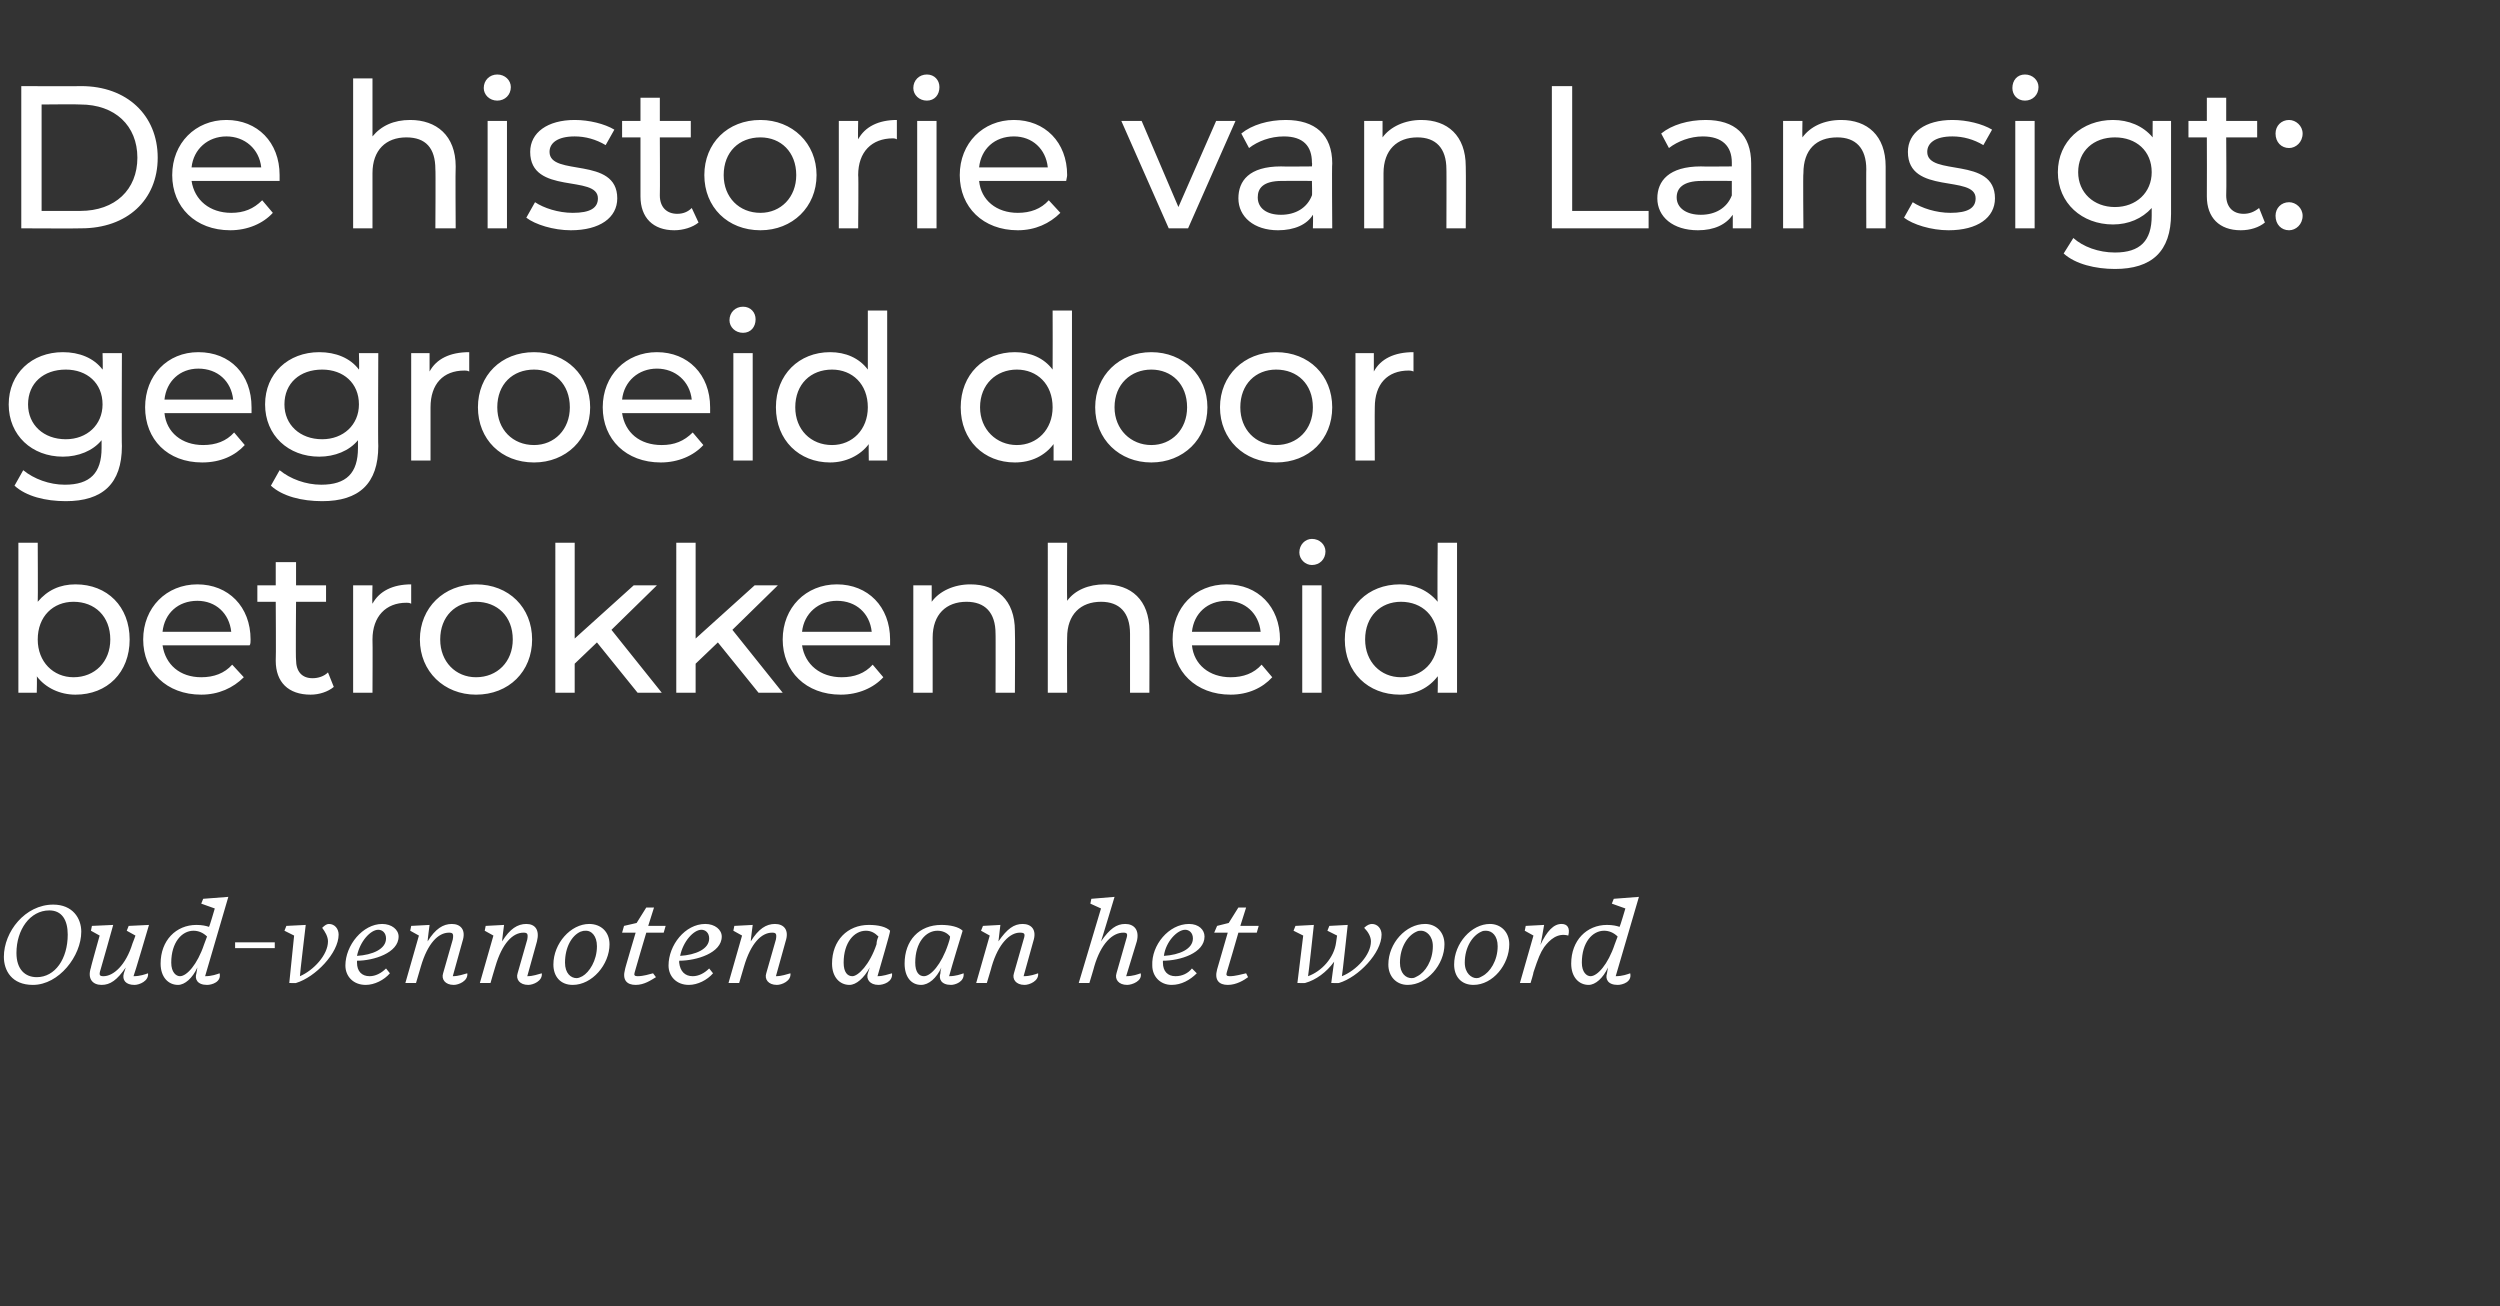
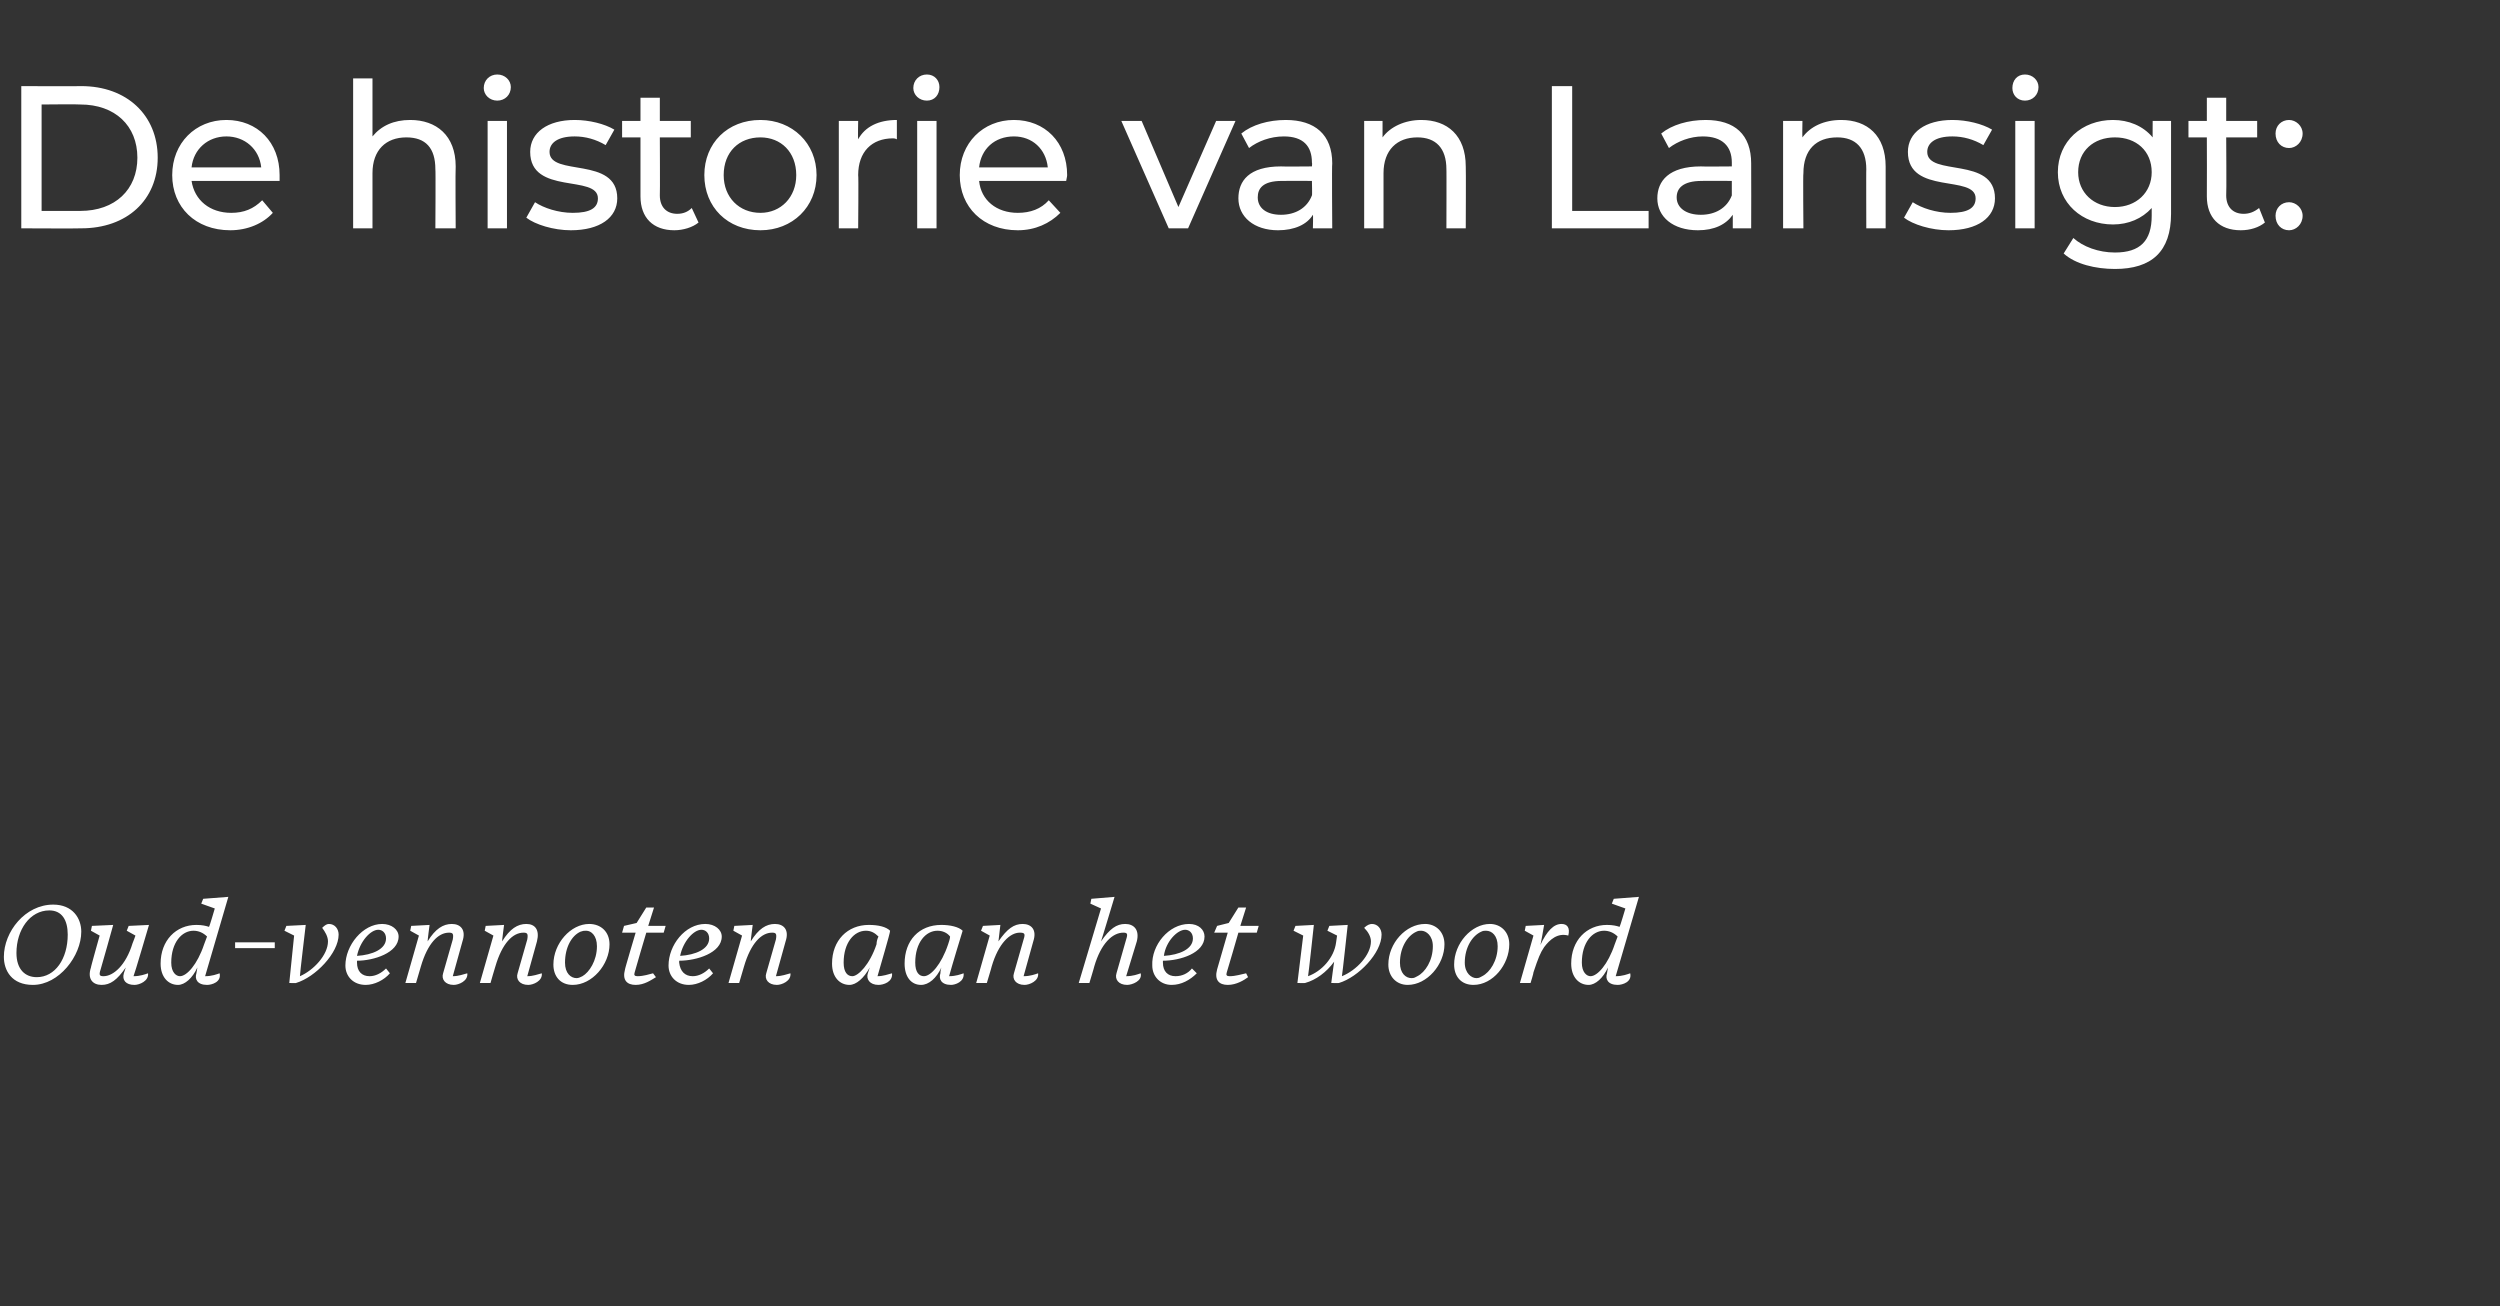
<svg xmlns="http://www.w3.org/2000/svg" version="1.1" width="258.4px" height="135px" viewBox="0 -1 258.4 135" style="top:-1px">
  <rect x="0" y="-1" width="258.4" height="135" fill="#333333" stroke="none" />
  <desc>De historie van Lansigt: gegroeid door betrokkenheid Oud-vennoten aan het woord</desc>
  <defs />
  <g id="Polygon10175">
    <path d="m.4 97.9c0-2.6 2.2-5.4 5.1-5.4c2 0 2.9 1.4 2.9 2.8c0 2.5-2.3 5.5-5 5.5c-2.2 0-3-1.5-3-2.9zm1.3-.4c0 1.7.9 2.5 2.1 2.5c1.9 0 3.2-1.9 3.2-4.4c0-1.5-.6-2.5-1.9-2.5c-2 0-3.4 2-3.4 4.4zm11.1 2.1l.2-.6c-.9 1.3-1.6 1.8-2.5 1.8c-.9 0-1.5-.6-1.1-1.8c-.04.04.9-3.3.9-3.3l-.9-.5l.1-.5l2.2-.1s-1.28 4.59-1.3 4.6c-.2.6-.1.7.3.7c1 0 2.3-1.1 3-3.4c.03-.03.3-.8.3-.8l-.9-.5l.2-.5l2.1-.1s-1.56 5.31-1.6 5.3c.7 0 1.2-.2 1.5-.3c.1.8-.9 1.2-1.4 1.2c-.9 0-1.3-.5-1.1-1.2zm7.5 0l.1-.6c-.5 1.1-1.3 1.8-2 1.8c-1 0-1.8-.8-1.8-2.2c0-2.4 1.6-4 3.7-4c.6 0 1 .1 1.3.2c.05 0 .6-1.9.6-1.9l-1.4-.5l.2-.5l2.6-.2l-2.4 8.2c.7 0 1.2-.2 1.5-.3c.2.9-.8 1.2-1.3 1.2c-1 0-1.3-.6-1.1-1.2zm.8-3l.3-.8c-.4-.4-.9-.6-1.4-.6c-1.2 0-2.3 1.2-2.3 3.3c0 1 .5 1.4.9 1.4c.7 0 1.8-1.2 2.5-3.3zm3.2-.2h4.1v.6h-4.1v-.6zm5.6 4.2l.5-4.9l-1-.5l.2-.5l2-.1s-.63 5.28-.6 5.3c1.4-.6 2.9-2.2 2.9-3.6c0-.5-.3-1-.6-1.4c.3-.3.5-.4.7-.4c.6 0 1 .5 1 1.1c0 1.9-2.4 4.4-4.4 5c.05.03-.7 0-.7 0zm5.8-1.8c0-2.1 1.8-4.3 3.8-4.3c1 0 1.7.6 1.7 1.3c0 1.7-2.6 2.5-4.3 2.5v.2c0 .9.5 1.4 1.3 1.4c.6 0 1.2-.3 1.7-.8l.4.5c-.6.7-1.6 1.2-2.5 1.2c-1.3 0-2.1-.9-2.1-2zm1.2-1c1.6-.1 3-.7 3-1.8c0-.6-.4-.9-.8-.9c-.8 0-1.9 1.2-2.2 2.7zm8.9 1.8l1-3.5c.1-.6 0-.7-.4-.7c-1.1 0-2.2 1.1-2.9 3.5l-.5 1.7h-1.1l1.4-4.9l-.9-.5l.1-.5l1.9-.1s-.22 1.65-.2 1.7c.8-1.3 1.6-1.8 2.5-1.8c.9 0 1.5.6 1.1 1.8l-1 3.6c.6 0 1.1-.2 1.5-.3c.1.8-.9 1.2-1.4 1.2c-.9 0-1.3-.6-1.1-1.2zm7.7 0l1-3.5c.1-.6 0-.7-.4-.7c-1.1 0-2.2 1.1-2.9 3.5c-.01-.01-.5 1.7-.5 1.7h-1.1l1.4-4.9l-.9-.5l.1-.5l1.9-.1s-.22 1.65-.2 1.7c.8-1.3 1.6-1.8 2.5-1.8c.9 0 1.4.6 1.1 1.8l-1 3.6c.6 0 1.1-.2 1.5-.3c.1.8-.9 1.2-1.4 1.2c-.9 0-1.3-.6-1.1-1.2zm9.5-3c0 2.1-1.8 4.2-3.8 4.2c-1.3 0-2-.9-2-2.1c0-2.2 1.8-4.2 3.7-4.2c1.2 0 2.1.8 2.1 2.1zm-3-1.3c-.9.4-1.6 1.6-1.6 3.2c0 1.1.6 1.6 1.2 1.6c.2 0 .4-.1.6-.2c.7-.4 1.5-1.6 1.5-3.1c0-1.1-.6-1.6-1.1-1.6c-.3 0-.3 0-.6.1zm5.7 5.5c-.9 0-1.4-.5-1.1-1.6c-.04.03 1.1-3.8 1.1-3.8h-1.4l.2-.7l1.3-.3l1-1.6h.8l-.6 1.9h1.8l-.2.7h-1.8s-1.21 4.07-1.2 4.1c-.1.3 0 .4.3.4c.6 0 1.2-.2 1.6-.3l.3.4c-.5.3-1.2.8-2.1.8zm3.4-2c0-2.1 1.7-4.3 3.8-4.3c1 0 1.7.6 1.7 1.3c0 1.7-2.6 2.5-4.4 2.5v.2c.1.9.6 1.4 1.4 1.4c.6 0 1.2-.3 1.7-.8l.4.5c-.6.7-1.6 1.2-2.5 1.2c-1.3 0-2.1-.9-2.1-2zm1.2-1c1.6-.1 3-.7 3-1.8c0-.6-.4-.9-.8-.9c-.8 0-1.9 1.2-2.2 2.7zm8.9 1.8l1-3.5c.1-.6 0-.7-.4-.7c-1.1 0-2.2 1.1-2.9 3.5l-.5 1.7h-1.1l1.4-4.9l-.9-.5l.1-.5l1.9-.1s-.22 1.65-.2 1.7c.8-1.3 1.6-1.8 2.5-1.8c.9 0 1.5.6 1.1 1.8l-1 3.6c.6 0 1.1-.2 1.5-.3c.1.8-.9 1.2-1.4 1.2c-.9 0-1.3-.6-1.1-1.2zm10.5 0l.2-.6c-.6 1.1-1.4 1.8-2.1 1.8c-1 0-1.8-.8-1.8-2.2c0-2.4 1.6-4 3.8-4c1 0 1.8.2 2.2.6c0 .3-1 3.6-1.3 4.7c.6 0 1.1-.2 1.5-.3c.1.9-.9 1.2-1.4 1.2c-.9 0-1.3-.6-1.1-1.2zm.9-3c0-.3.1-.6.2-.8c-.4-.4-.8-.6-1.3-.6c-1.2 0-2.3 1.2-2.3 3.3c0 1 .4 1.4.9 1.4c.6 0 1.8-1.2 2.5-3.3zm6.6 3s0-.3.1-.6c-.5 1.1-1.3 1.8-2.1 1.8c-1 0-1.7-.8-1.7-2.2c0-2.4 1.5-4 3.8-4c.9 0 1.8.2 2.2.6c-.1.3-1.1 3.6-1.4 4.7c.7 0 1.2-.2 1.5-.3c.1.9-.9 1.2-1.3 1.2c-1 0-1.3-.6-1.1-1.2zm.8-3c.1-.3.2-.6.2-.8c-.3-.4-.8-.6-1.3-.6c-1.2 0-2.3 1.2-2.3 3.3c0 1 .4 1.4.9 1.4c.7 0 1.8-1.2 2.5-3.3zm6.8 3l1-3.5c.2-.6.1-.7-.4-.7c-1 0-2.2 1.1-2.9 3.5c.02-.01-.5 1.7-.5 1.7h-1.1l1.4-4.9l-.9-.5l.2-.5l1.8-.1l-.2 1.7c.9-1.3 1.6-1.8 2.5-1.8c.9 0 1.5.6 1.1 1.8l-1 3.6c.7 0 1.2-.2 1.5-.3c.1.8-.9 1.2-1.4 1.2c-.9 0-1.3-.6-1.1-1.2zm10.6 0l1-3.5c.2-.6.1-.7-.3-.7c-1.1 0-2.3 1.1-3 3.5c.02-.01-.5 1.7-.5 1.7h-1.1l2.3-7.7l-1.1-.5l.1-.5l2.4-.2s-1.39 4.63-1.4 4.6c.9-1.3 1.6-1.8 2.5-1.8c.9 0 1.5.6 1.2 1.8l-1.1 3.6c.7 0 1.2-.2 1.5-.3c.2.8-.9 1.2-1.4 1.2c-.9 0-1.3-.6-1.1-1.2zm3.7-.8c-.1-2.1 1.7-4.3 3.8-4.3c1 0 1.6.6 1.6 1.3c0 1.7-2.5 2.5-4.3 2.5v.2c0 .9.5 1.4 1.3 1.4c.7 0 1.3-.3 1.7-.8l.5.5c-.7.7-1.6 1.2-2.6 1.2c-1.2 0-2-.9-2-2zm1.2-1c1.6-.1 3-.7 3-1.8c0-.6-.4-.9-.8-.9c-.8 0-2 1.2-2.2 2.7zm6.6 3c-.9 0-1.4-.5-1.1-1.6l1.1-3.8h-1.4l.3-.7l1.2-.3l1-1.6h.8l-.6 1.9h1.9l-.2.7H128s-1.17 4.07-1.2 4.1c-.1.3 0 .4.3.4c.6 0 1.2-.2 1.7-.3l.2.4c-.4.3-1.2.8-2.1.8zm11-2.4c-.8 1.1-1.9 1.9-3 2.2c.01.03-.8 0-.8 0l.6-4.9l-1-.5l.2-.5l1.9-.1s-.57 5.3-.6 5.3c1.4-.5 2.7-1.9 2.9-3.5c.01-.04 0 0 0 0l.1-.7l-1-.5l.2-.5l1.9-.1s-.57 5.28-.6 5.3c1.5-.6 3-2.2 3-3.6c0-.5-.3-1-.7-1.4c.3-.3.6-.4.8-.4c.6 0 1 .5 1 1.1c0 1.9-2.4 4.4-4.4 5c.01.03-.8 0-.8 0c0 0 .29-2.23.3-2.2zm11.4-1.8c0 2.1-1.8 4.2-3.8 4.2c-1.2 0-2-.9-2-2.1c0-2.2 1.8-4.2 3.8-4.2c1.1 0 2 .8 2 2.1zm-2.9-1.3c-.9.4-1.7 1.6-1.7 3.2c0 1.1.6 1.6 1.2 1.6c.3 0 .4-.1.6-.2c.8-.4 1.6-1.6 1.6-3.1c0-1.1-.7-1.6-1.2-1.6c-.2 0-.3 0-.5.1zm9.6 1.3c0 2.1-1.7 4.2-3.7 4.2c-1.3 0-2-.9-2-2.1c0-2.2 1.8-4.2 3.7-4.2c1.1 0 2 .8 2 2.1zm-2.9-1.3c-.9.4-1.7 1.6-1.7 3.2c0 1.1.7 1.6 1.2 1.6c.3 0 .4-.1.6-.2c.8-.4 1.6-1.6 1.6-3.1c0-1.1-.6-1.6-1.2-1.6c-.2 0-.3 0-.5.1zm4 5.3l1.4-4.9l-.9-.5l.1-.5l1.9-.1s-.35 2.1-.4 2.1c.7-1.5 1.4-2.2 2.2-2.2c.6 0 .9.4.7 1.2c-1.1-.3-1.9.4-2.5 1.2c-.4.6-.6 1.1-1.1 2.6c.03.04-.3 1.1-.3 1.1h-1.1zm9-1l.1-.6c-.5 1.1-1.3 1.8-2 1.8c-1 0-1.8-.8-1.8-2.2c0-2.4 1.6-4 3.7-4c.6 0 1 .1 1.3.2c.04 0 .6-1.9.6-1.9l-1.4-.5l.2-.5l2.6-.2l-2.4 8.2c.7 0 1.2-.2 1.5-.3c.2.9-.8 1.2-1.3 1.2c-1 0-1.3-.6-1.1-1.2zm.8-3l.3-.8c-.4-.4-.9-.6-1.4-.6c-1.2 0-2.3 1.2-2.3 3.3c0 1 .5 1.4.9 1.4c.7 0 1.8-1.2 2.5-3.3z" stroke="none" fill="#fff" />
  </g>
  <g id="Polygon10174">
-     <path d="m13.4 65.1c0 3.4-2.3 5.7-5.6 5.7c-1.6 0-3.1-.7-4-1.9c.04-.03 0 1.7 0 1.7H1.9V55.1h2s.03 6.08 0 6.1c1-1.2 2.3-1.8 3.9-1.8c3.3 0 5.6 2.3 5.6 5.7zm-2 0c0-2.4-1.6-3.9-3.8-3.9c-2.1 0-3.7 1.5-3.7 3.9c0 2.3 1.6 3.9 3.7 3.9c2.2 0 3.8-1.6 3.8-3.9zm14.4.6h-9c.3 2 1.8 3.3 4 3.3c1.3 0 2.4-.4 3.2-1.3l1.2 1.3c-1.1 1.1-2.6 1.8-4.4 1.8c-3.6 0-6-2.4-6-5.7c0-3.3 2.4-5.7 5.6-5.7c3.2 0 5.5 2.3 5.5 5.7c0 .2 0 .5-.1.6zm-9-1.4h7.1c-.2-1.9-1.6-3.2-3.5-3.2c-2 0-3.4 1.3-3.6 3.2zM34.5 70c-.6.5-1.5.8-2.4.8c-2.3 0-3.6-1.3-3.6-3.5c.04-.03 0-6.1 0-6.1h-1.9v-1.7h1.9v-2.4h2.1v2.4h3.1v1.7h-3.1s-.05 5.99 0 6c0 1.2.6 1.9 1.7 1.9c.6 0 1.2-.2 1.6-.6l.6 1.5zm8-10.6v2c-.2-.1-.3-.1-.5-.1c-2.1 0-3.5 1.4-3.5 3.8c.03-.01 0 5.5 0 5.5h-2V59.5h2s-.05 1.87 0 1.9c.7-1.3 2.1-2 4-2zm.9 5.7c0-3.3 2.5-5.7 5.8-5.7c3.4 0 5.8 2.4 5.8 5.7c0 3.3-2.4 5.7-5.8 5.7c-3.3 0-5.8-2.4-5.8-5.7zm9.6 0c0-2.4-1.6-3.9-3.8-3.9c-2.1 0-3.7 1.5-3.7 3.9c0 2.3 1.6 3.9 3.7 3.9c2.2 0 3.8-1.6 3.8-3.9zm8.7.3l-2.3 2.2v3h-2V55.1h2v9.9l6.1-5.5h2.4l-4.7 4.6l5.2 6.5h-2.5l-4.2-5.2zm12.5 0l-2.3 2.2v3h-2V55.1h2v9.9l6.1-5.5h2.4l-4.7 4.6l5.2 6.5h-2.5l-4.2-5.2zm17.8.3h-9.1c.3 2 1.9 3.3 4.1 3.3c1.3 0 2.4-.4 3.2-1.3l1.1 1.3c-1 1.1-2.6 1.8-4.4 1.8c-3.6 0-6-2.4-6-5.7c0-3.3 2.4-5.7 5.6-5.7c3.2 0 5.5 2.3 5.5 5.7v.6zm-9.1-1.4h7.2c-.2-1.9-1.6-3.2-3.6-3.2c-1.9 0-3.4 1.3-3.6 3.2zm22-.1c.04.03 0 6.4 0 6.4h-2s.02-6.14 0-6.1c0-2.2-1.1-3.3-3-3.3c-2.1 0-3.5 1.3-3.5 3.7v5.7h-2V59.5h1.9s.01 1.68 0 1.7c.8-1.1 2.3-1.8 4-1.8c2.7 0 4.6 1.6 4.6 4.8zm13.9 0c.02.03 0 6.4 0 6.4h-2v-6.1c0-2.2-1.1-3.3-3-3.3c-2.1 0-3.5 1.3-3.5 3.7c-.03 0 0 5.7 0 5.7h-2V55.1h2s-.03 5.98 0 6c.8-1.1 2.2-1.7 3.9-1.7c2.7 0 4.6 1.6 4.6 4.8zm13.4 1.5h-9c.2 2 1.8 3.3 4 3.3c1.3 0 2.4-.4 3.2-1.3l1.1 1.3c-1 1.1-2.5 1.8-4.3 1.8c-3.6 0-6-2.4-6-5.7c0-3.3 2.3-5.7 5.6-5.7c3.2 0 5.5 2.3 5.5 5.7c0 .2-.1.5-.1.6zm-9-1.4h7.1c-.2-1.9-1.6-3.2-3.5-3.2c-2 0-3.4 1.3-3.6 3.2zm11.1-8.2c0-.8.6-1.4 1.3-1.4c.8 0 1.4.6 1.4 1.3c0 .8-.6 1.4-1.4 1.4c-.7 0-1.3-.6-1.3-1.3zm.3 3.4h2v11.1h-2V59.5zm16-4.4v15.5h-2s.04-1.73 0-1.7c-.9 1.2-2.3 1.9-3.9 1.9c-3.3 0-5.7-2.3-5.7-5.7c0-3.4 2.4-5.7 5.7-5.7c1.5 0 2.9.6 3.9 1.8c-.05-.02 0-6.1 0-6.1h2zm-2 10c0-2.4-1.6-3.9-3.8-3.9c-2.1 0-3.7 1.5-3.7 3.9c0 2.3 1.6 3.9 3.7 3.9c2.2 0 3.8-1.6 3.8-3.9z" stroke="none" fill="#fff" />
-   </g>
+     </g>
  <g id="Polygon10173">
-     <path d="m12.6 35.5s-.04 9.62 0 9.6c0 3.9-2 5.7-5.8 5.7c-2.1 0-4.1-.5-5.3-1.6l.9-1.6c1.1.9 2.7 1.5 4.3 1.5c2.6 0 3.8-1.2 3.8-3.8v-.8c-.9 1.1-2.4 1.7-4 1.7c-3.2 0-5.6-2.2-5.6-5.4c0-3.2 2.4-5.4 5.6-5.4c1.7 0 3.2.6 4.1 1.8c.05.03 0-1.7 0-1.7h2zm-2 5.3c0-2.2-1.6-3.6-3.8-3.6c-2.3 0-3.9 1.4-3.9 3.6c0 2.1 1.6 3.6 3.9 3.6c2.2 0 3.8-1.5 3.8-3.6zm15.4.9h-9c.2 2 1.8 3.3 4 3.3c1.3 0 2.4-.4 3.2-1.3l1.1 1.3c-1 1.1-2.5 1.8-4.4 1.8c-3.6 0-5.9-2.4-5.9-5.7c0-3.3 2.3-5.7 5.5-5.7c3.3 0 5.5 2.3 5.5 5.7v.6zm-9-1.4h7.1c-.2-1.9-1.6-3.2-3.6-3.2c-1.9 0-3.3 1.3-3.5 3.2zm22.1-4.8s-.04 9.62 0 9.6c0 3.9-2 5.7-5.8 5.7c-2.1 0-4.1-.5-5.3-1.6l.9-1.6c1.1.9 2.7 1.5 4.3 1.5c2.6 0 3.8-1.2 3.8-3.8v-.8c-.9 1.1-2.4 1.7-4 1.7c-3.2 0-5.6-2.2-5.6-5.4c0-3.2 2.4-5.4 5.6-5.4c1.7 0 3.2.6 4.1 1.8c.05.03 0-1.7 0-1.7h2zm-2 5.3c0-2.2-1.6-3.6-3.8-3.6c-2.3 0-3.9 1.4-3.9 3.6c0 2.1 1.6 3.6 3.9 3.6c2.2 0 3.8-1.5 3.8-3.6zm11.4-5.4v2c-.2-.1-.3-.1-.5-.1c-2.2 0-3.5 1.4-3.5 3.8v5.5h-2V35.5h1.9v1.9c.7-1.3 2.1-2 4.1-2zm.9 5.7c0-3.3 2.4-5.7 5.8-5.7c3.3 0 5.8 2.4 5.8 5.7c0 3.3-2.5 5.7-5.8 5.7c-3.4 0-5.8-2.4-5.8-5.7zm9.5 0c0-2.4-1.6-3.9-3.7-3.9c-2.2 0-3.8 1.5-3.8 3.9c0 2.3 1.6 3.9 3.8 3.9c2.1 0 3.7-1.6 3.7-3.9zm14.5.6h-9.1c.3 2 1.8 3.3 4.1 3.3c1.3 0 2.3-.4 3.2-1.3l1.1 1.3c-1 1.1-2.6 1.8-4.4 1.8c-3.6 0-6-2.4-6-5.7c0-3.3 2.4-5.7 5.6-5.7c3.2 0 5.5 2.3 5.5 5.7v.6zm-9.1-1.4h7.2c-.2-1.9-1.7-3.2-3.6-3.2c-1.9 0-3.4 1.3-3.6 3.2zm11.1-8.2c0-.8.6-1.4 1.4-1.4c.8 0 1.3.6 1.3 1.3c0 .8-.5 1.4-1.3 1.4c-.8 0-1.4-.6-1.4-1.3zm.4 3.4h2v11.1h-2V35.5zm15.9-4.4v15.5h-1.9s-.03-1.73 0-1.7c-.9 1.2-2.4 1.9-4 1.9c-3.2 0-5.6-2.3-5.6-5.7c0-3.4 2.4-5.7 5.6-5.7c1.6 0 3 .6 3.9 1.8c-.01-.02 0-6.1 0-6.1h2zm-2 10c0-2.4-1.6-3.9-3.7-3.9c-2.2 0-3.8 1.5-3.8 3.9c0 2.3 1.6 3.9 3.8 3.9c2.1 0 3.7-1.6 3.7-3.9zm21.1-10v15.5h-1.9v-1.7c-.9 1.2-2.3 1.9-4 1.9c-3.2 0-5.6-2.3-5.6-5.7c0-3.4 2.4-5.7 5.6-5.7c1.6 0 3 .6 3.9 1.8c.02-.02 0-6.1 0-6.1h2zm-2 10c0-2.4-1.6-3.9-3.7-3.9c-2.1 0-3.8 1.5-3.8 3.9c0 2.3 1.7 3.9 3.8 3.9c2.1 0 3.7-1.6 3.7-3.9zm4.4 0c0-3.3 2.5-5.7 5.8-5.7c3.3 0 5.8 2.4 5.8 5.7c0 3.3-2.5 5.7-5.8 5.7c-3.3 0-5.8-2.4-5.8-5.7zm9.5 0c0-2.4-1.6-3.9-3.7-3.9c-2.1 0-3.8 1.5-3.8 3.9c0 2.3 1.7 3.9 3.8 3.9c2.1 0 3.7-1.6 3.7-3.9zm3.4 0c0-3.3 2.5-5.7 5.8-5.7c3.4 0 5.8 2.4 5.8 5.7c0 3.3-2.4 5.7-5.8 5.7c-3.3 0-5.8-2.4-5.8-5.7zm9.6 0c0-2.4-1.6-3.9-3.8-3.9c-2.1 0-3.7 1.5-3.7 3.9c0 2.3 1.6 3.9 3.7 3.9c2.2 0 3.8-1.6 3.8-3.9zm10.4-5.7v2c-.2-.1-.4-.1-.5-.1c-2.2 0-3.5 1.4-3.5 3.8c-.02-.01 0 5.5 0 5.5h-2V35.5h1.9v1.9c.7-1.3 2.1-2 4.1-2z" stroke="none" fill="#fff" />
-   </g>
+     </g>
  <g id="Polygon10172">
    <path d="m2.2 7.9s6.2.03 6.2 0c4.7 0 7.9 3 7.9 7.4c0 4.4-3.2 7.3-7.9 7.3c0 .03-6.2 0-6.2 0V7.9zm6.1 12.9c3.6 0 5.9-2.2 5.9-5.5c0-3.3-2.3-5.5-5.9-5.5c-.03-.04-4 0-4 0v11h4zm20.6-3.1h-9.1c.3 2 1.9 3.3 4.1 3.3c1.3 0 2.3-.4 3.2-1.3l1.1 1.3c-1 1.1-2.6 1.8-4.4 1.8c-3.6 0-6-2.4-6-5.7c0-3.3 2.4-5.7 5.6-5.7c3.2 0 5.5 2.3 5.5 5.7v.6zm-9.1-1.4h7.2c-.2-1.9-1.7-3.2-3.6-3.2c-1.9 0-3.4 1.3-3.6 3.2zm27.3-.1c-.04.03 0 6.4 0 6.4H45s.04-6.14 0-6.1c0-2.2-1-3.3-3-3.3c-2.1 0-3.5 1.3-3.5 3.7v5.7h-2V7.1h2v6c.9-1.1 2.2-1.7 3.9-1.7c2.7 0 4.7 1.6 4.7 4.8zM50 8.1c0-.8.6-1.4 1.4-1.4c.8 0 1.4.6 1.4 1.3c0 .8-.6 1.4-1.4 1.4c-.8 0-1.4-.6-1.4-1.3zm.4 3.4h2v11.1h-2V11.5zm4 10l.9-1.6c.9.6 2.4 1.1 3.9 1.1c1.8 0 2.6-.5 2.6-1.5c0-2.5-7-.3-7-4.8c0-2 1.8-3.3 4.6-3.3c1.5 0 3.1.4 4.1 1l-.9 1.6c-1-.6-2.1-.9-3.2-.9c-1.8 0-2.6.7-2.6 1.6c0 2.6 7 .4 7 4.8c0 2-1.8 3.3-4.8 3.3c-1.8 0-3.7-.6-4.6-1.3zm17.8.5c-.6.5-1.6.8-2.5.8c-2.2 0-3.5-1.3-3.5-3.5c.01-.03 0-6.1 0-6.1h-1.9v-1.7h1.9V9.1h2v2.4h3.2v1.7h-3.2s.03 5.99 0 6c0 1.2.7 1.9 1.8 1.9c.6 0 1.1-.2 1.5-.6l.7 1.5zm.6-4.9c0-3.3 2.4-5.7 5.8-5.7c3.3 0 5.8 2.4 5.8 5.7c0 3.3-2.5 5.7-5.8 5.7c-3.4 0-5.8-2.4-5.8-5.7zm9.5 0c0-2.4-1.6-3.9-3.7-3.9c-2.2 0-3.8 1.5-3.8 3.9c0 2.3 1.6 3.9 3.8 3.9c2.1 0 3.7-1.6 3.7-3.9zm10.4-5.7v2c-.2-.1-.3-.1-.4-.1c-2.2 0-3.6 1.4-3.6 3.8c.05-.01 0 5.5 0 5.5h-2V11.5h2s-.04 1.87 0 1.9c.7-1.3 2.1-2 4-2zm1.7-3.3c0-.8.6-1.4 1.4-1.4c.8 0 1.3.6 1.3 1.3c0 .8-.5 1.4-1.3 1.4c-.8 0-1.4-.6-1.4-1.3zm.4 3.4h2v11.1h-2V11.5zm15.4 6.2h-9c.2 2 1.8 3.3 4 3.3c1.3 0 2.4-.4 3.2-1.3l1.2 1.3c-1.1 1.1-2.6 1.8-4.4 1.8c-3.6 0-6-2.4-6-5.7c0-3.3 2.4-5.7 5.6-5.7c3.2 0 5.5 2.3 5.5 5.7c0 .2-.1.5-.1.6zm-9-1.4h7.1c-.2-1.9-1.6-3.2-3.5-3.2c-2 0-3.4 1.3-3.6 3.2zm26.5-4.8l-4.9 11.1h-2l-4.9-11.1h2.1l3.8 8.9l3.9-8.9h2zm10 4.4c-.05.01 0 6.7 0 6.7h-2s.04-1.44 0-1.4c-.6 1-1.9 1.6-3.6 1.6c-2.5 0-4.1-1.4-4.1-3.3c0-1.8 1.1-3.3 4.4-3.3c.05.03 3.2 0 3.2 0c0 0 .04-.37 0-.4c0-1.7-.9-2.7-2.9-2.7c-1.4 0-2.7.5-3.6 1.2l-.8-1.5c1.1-.9 2.8-1.4 4.6-1.4c3 0 4.8 1.5 4.8 4.5zm-2.1 3.3c.04.03 0-1.5 0-1.5c0 0-3.07-.02-3.1 0c-2 0-2.5.8-2.5 1.7c0 1.1.9 1.8 2.4 1.8c1.5 0 2.7-.7 3.2-2zm15.9-3c.03.03 0 6.4 0 6.4h-2s.02-6.14 0-6.1c0-2.2-1.1-3.3-3-3.3c-2.1 0-3.5 1.3-3.5 3.7v5.7h-2V11.5h1.9v1.7c.8-1.1 2.3-1.8 4-1.8c2.7 0 4.6 1.6 4.6 4.8zm8.9-8.3h2.1v12.9h7.9v1.8h-10V7.9zm20.6 8c.02.01 0 6.7 0 6.7h-1.9v-1.4c-.7 1-1.9 1.6-3.6 1.6c-2.6 0-4.2-1.4-4.2-3.3c0-1.8 1.2-3.3 4.5-3.3c.01.03 3.2 0 3.2 0v-.4c0-1.7-1-2.7-3-2.7c-1.3 0-2.6.5-3.5 1.2l-.8-1.5c1.1-.9 2.8-1.4 4.6-1.4c3 0 4.7 1.5 4.7 4.5zm-2 3.3v-1.5s-3.11-.02-3.1 0c-2 0-2.6.8-2.6 1.7c0 1.1 1 1.8 2.5 1.8c1.5 0 2.7-.7 3.2-2zm15.9-3v6.4h-2s-.02-6.14 0-6.1c0-2.2-1.1-3.3-3-3.3c-2.2 0-3.5 1.3-3.5 3.7c-.05 0 0 5.7 0 5.7h-2.1V11.5h2s-.03 1.68 0 1.7c.8-1.1 2.2-1.8 4-1.8c2.7 0 4.6 1.6 4.6 4.8zm1.9 5.3l.9-1.6c.9.6 2.4 1.1 3.9 1.1c1.8 0 2.6-.5 2.6-1.5c0-2.5-7-.3-7-4.8c0-2 1.8-3.3 4.6-3.3c1.5 0 3.1.4 4.1 1L205 14c-1-.6-2.1-.9-3.2-.9c-1.8 0-2.6.7-2.6 1.6c0 2.6 7 .4 7 4.8c0 2-1.8 3.3-4.8 3.3c-1.8 0-3.7-.6-4.6-1.3zM208 8.1c0-.8.5-1.4 1.3-1.4c.8 0 1.4.6 1.4 1.3c0 .8-.6 1.4-1.4 1.4c-.8 0-1.3-.6-1.3-1.3zm.3 3.4h2v11.1h-2V11.5zm16.1 0v9.6c0 3.9-2 5.7-5.8 5.7c-2 0-4.1-.5-5.3-1.6l1-1.6c1 .9 2.6 1.5 4.3 1.5c2.6 0 3.8-1.2 3.8-3.8v-.8c-1 1.1-2.4 1.7-4 1.7c-3.2 0-5.7-2.2-5.7-5.4c0-3.2 2.5-5.4 5.7-5.4c1.6 0 3.1.6 4.1 1.8c-.01.03 0-1.7 0-1.7h1.9zm-2 5.3c0-2.2-1.6-3.6-3.8-3.6c-2.2 0-3.8 1.4-3.8 3.6c0 2.1 1.6 3.6 3.8 3.6c2.2 0 3.8-1.5 3.8-3.6zm11.7 5.2c-.6.5-1.5.8-2.5.8c-2.2 0-3.5-1.3-3.5-3.5c.02-.03 0-6.1 0-6.1h-1.9v-1.7h1.9V9.1h2v2.4h3.2v1.7h-3.2s.04 5.99 0 6c0 1.2.7 1.9 1.8 1.9c.6 0 1.1-.2 1.6-.6l.6 1.5zm1.1-9.2c0-.8.6-1.4 1.4-1.4c.7 0 1.4.6 1.4 1.4c0 .9-.7 1.5-1.4 1.5c-.8 0-1.4-.6-1.4-1.5zm0 8.5c0-.8.6-1.4 1.4-1.4c.7 0 1.4.6 1.4 1.4c0 .9-.7 1.5-1.4 1.5c-.8 0-1.4-.6-1.4-1.5z" stroke="none" fill="#fff" />
  </g>
</svg>